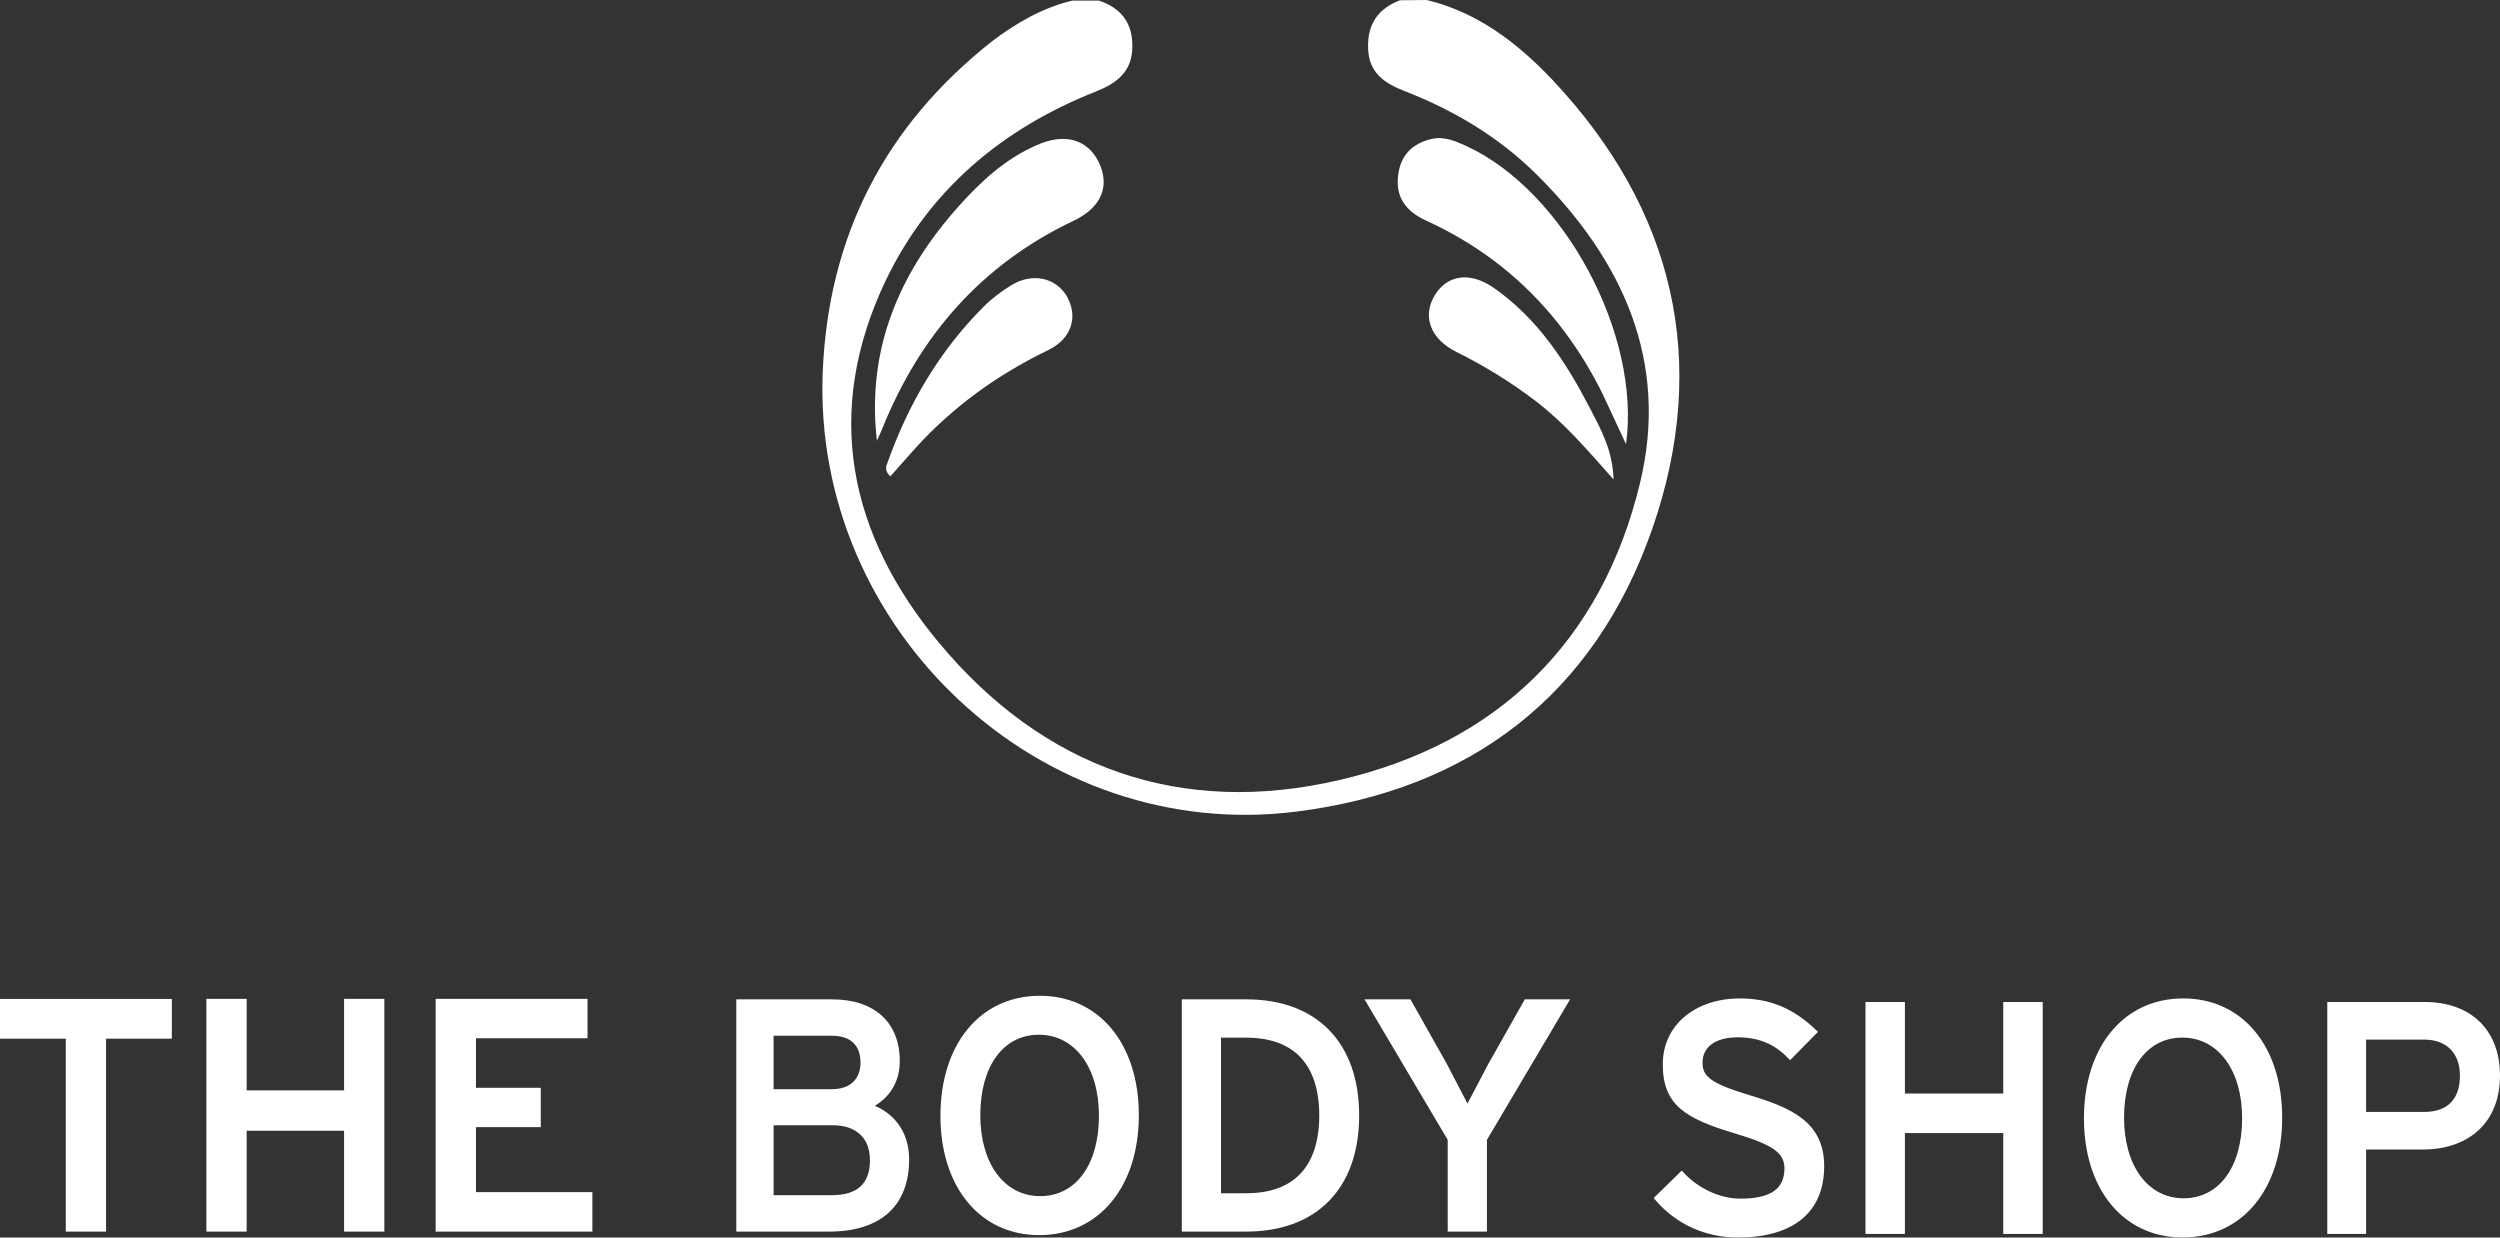
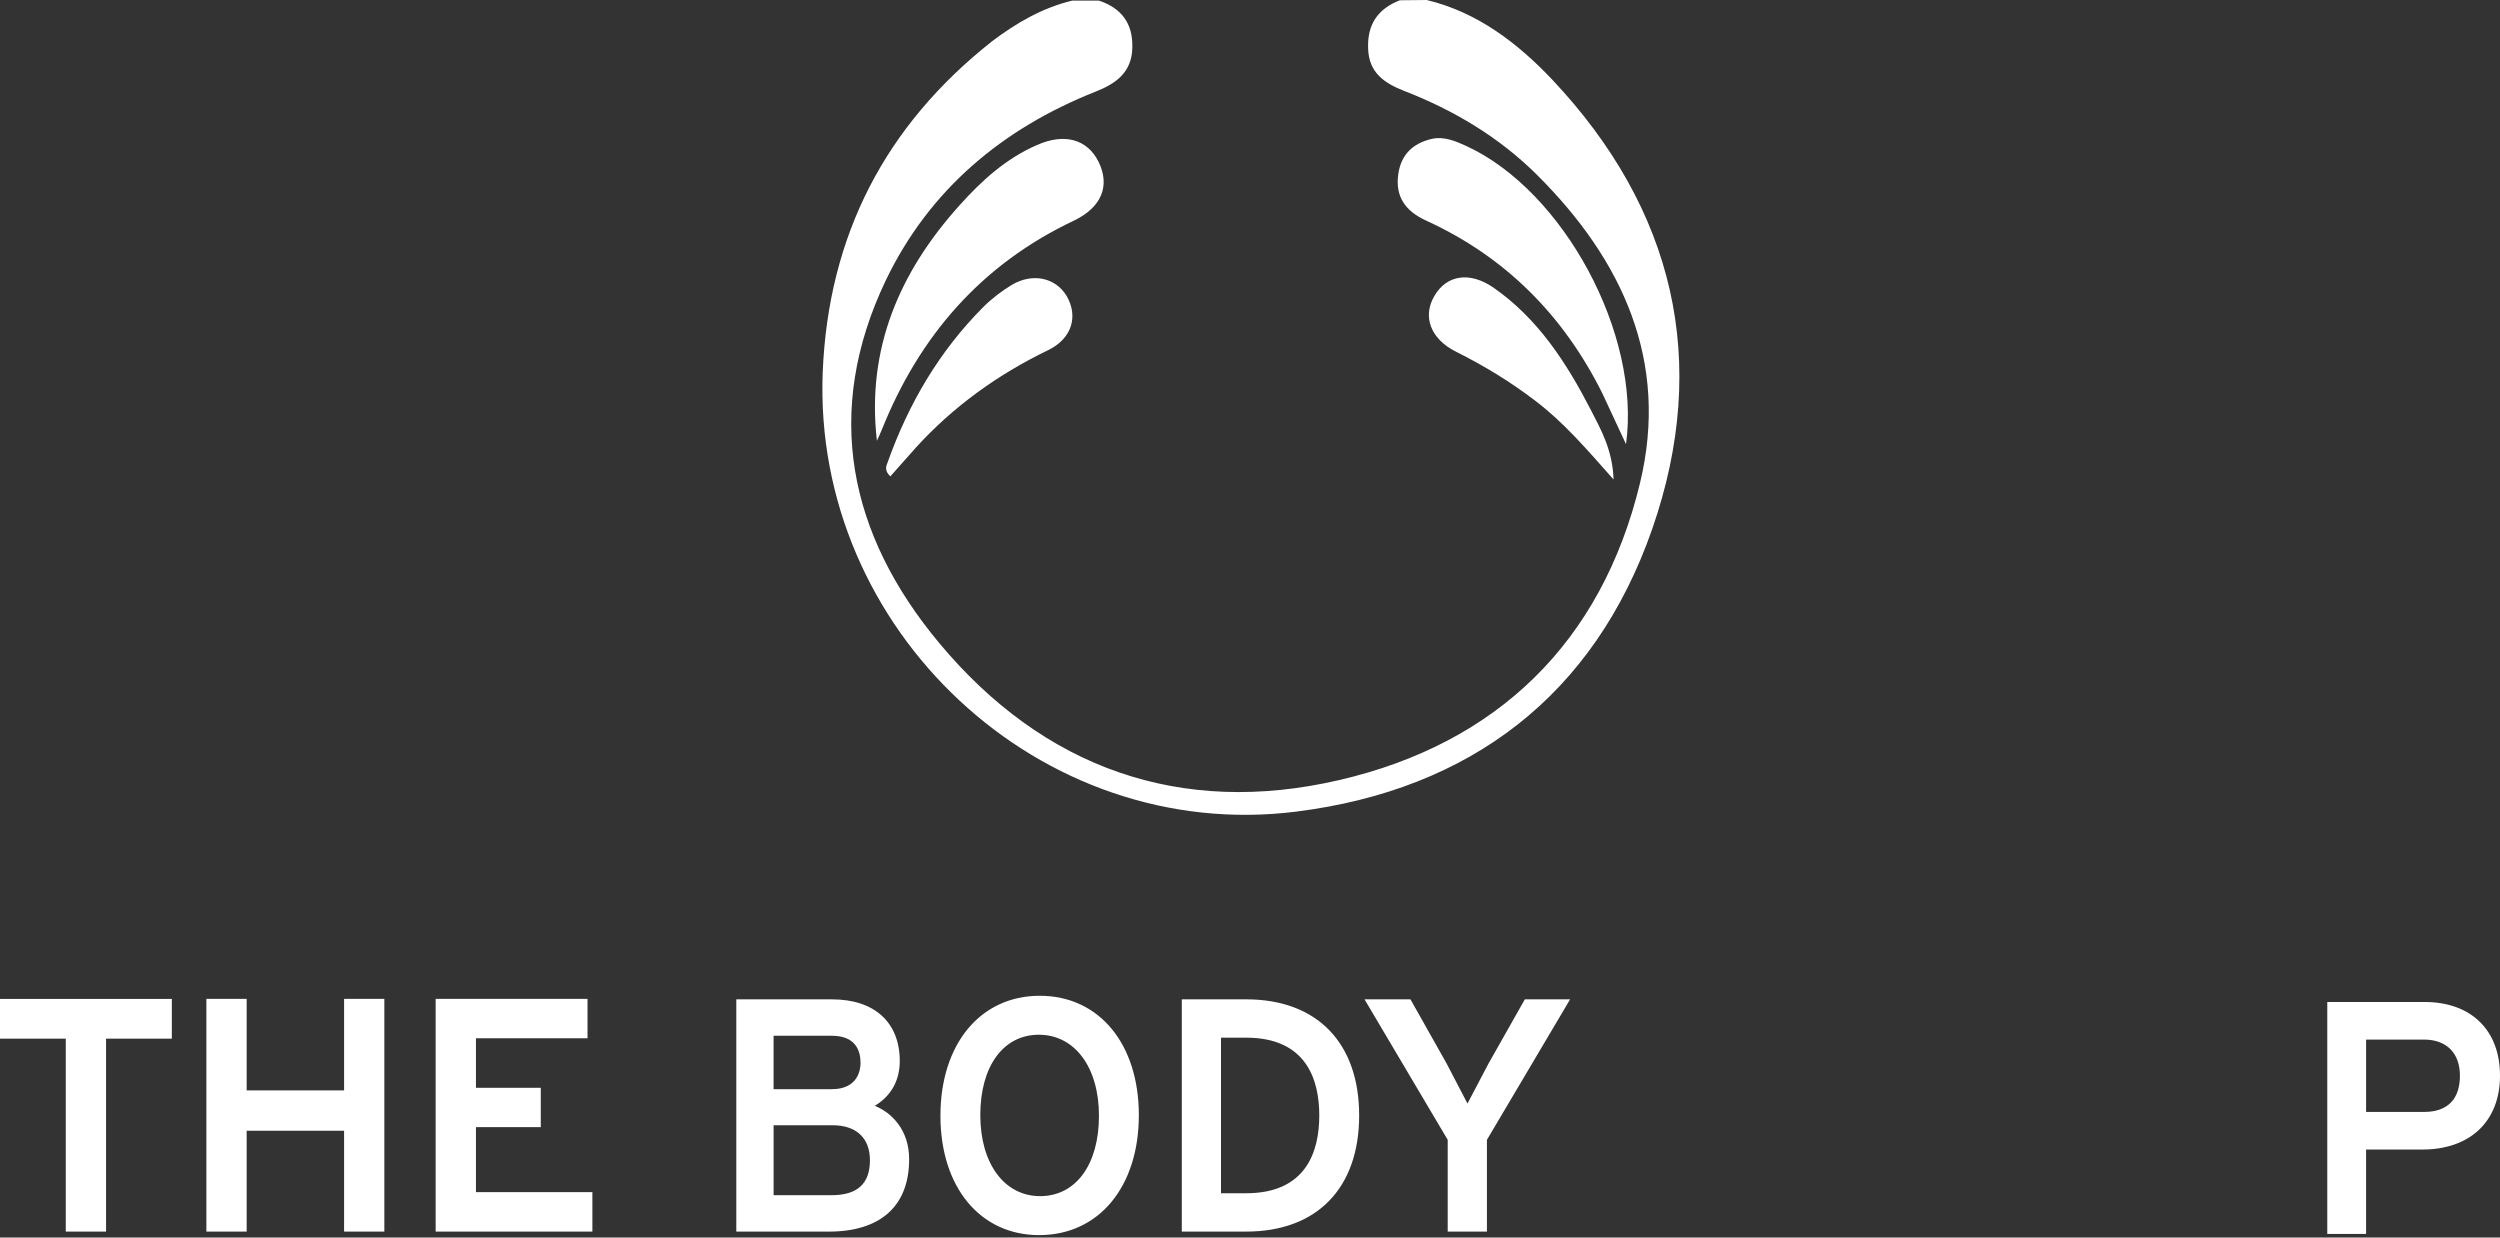
<svg xmlns="http://www.w3.org/2000/svg" viewBox="0 0 125 61.875" fill="#FFFFFF">
  <rect x="0" y="0" width="125" height="61.875" fill="#333333" stroke="none" />
  <path d="M53.611.031h1.339c1.121.375 1.698 1.139 1.666 2.341-.016 1.233-.81 1.811-1.853 2.216-4.64 1.843-8.285 4.886-10.465 9.412-3.161 6.602-1.853 12.736 2.663 18.152 5.217 6.259 12.07 8.694 19.997 6.852 7.896-1.826 13.129-6.899 15.044-14.859 1.464-6.072-.872-11.144-5.155-15.405-1.9-1.889-4.158-3.231-6.65-4.199-.997-.39-1.76-.921-1.791-2.123-.047-1.186.483-1.982 1.589-2.404L71.334 0c2.538.609 4.547 2.154 6.276 3.98 6.105 6.477 7.911 14.11 4.999 22.476-2.897 8.304-9.095 13.033-17.801 14.125-12.786 1.608-24.186-9.068-23.672-21.976.28-6.836 3.13-12.33 8.472-16.545C50.807 1.155 52.115.39 53.61.031h0zm-9.765 22.008c-.53-4.589 1.121-8.428 4.127-11.769 1.106-1.233 2.32-2.341 3.862-3.012 1.386-.624 2.538-.297 3.099.843.576 1.186.156 2.263-1.246 2.934-4.61 2.185-7.709 5.744-9.593 10.442-.078.172-.156.375-.249.562h0zm37.455.171l-1.184-2.544c-1.947-3.902-4.843-6.821-8.799-8.631-1.028-.468-1.573-1.186-1.402-2.341.14-.968.732-1.53 1.666-1.748.623-.14 1.199.109 1.744.359 4.843 2.232 8.737 9.396 7.974 14.906h0zm-36.785 1.608c-.296-.281-.218-.499-.14-.687 1.043-2.934 2.585-5.572 4.797-7.788.42-.421.919-.796 1.433-1.108 1.043-.609 2.18-.343 2.725.562.592 1.015.265 2.123-.903 2.7-2.523 1.217-4.766 2.825-6.65 4.901l-1.261 1.42zm36.162.156c-1.355-1.53-2.492-2.856-3.909-3.933-1.246-.952-2.554-1.748-3.956-2.45-1.293-.64-1.713-1.779-1.075-2.825.607-1.015 1.744-1.202 2.928-.39 2.227 1.545 3.66 3.762 4.875 6.118.514.999 1.09 2.013 1.137 3.481h0zm-51.06 37.605h-7.835V49.945h7.593v1.97h-5.578v2.474h3.241v1.969h-3.241v3.25h5.821v1.97zm-17.285 0h-2.014V49.945h2.014v4.574h4.871v-4.574h2.013v11.634h-2.013v-5.042h-4.871v5.042zm-9.044-9.647H0v-1.987h8.592v1.987H5.303v9.647H3.289v-9.647zm69.097 5.06l-4.16-7.025h2.297l1.801 3.196 1.05 2.014 1.05-1.997 1.817-3.213h2.264l-4.159 7.025v4.587h-1.961v-4.587zM62.31 49.967h-3.22v11.612h3.22c3.536 0 5.648-2.171 5.648-5.806s-2.111-5.806-5.648-5.806m-1.26 1.917h1.26c3.02 0 3.654 2.115 3.654 3.889s-.634 3.889-3.654 3.889h-1.26v-7.778zm-9.06-2.095c-2.971 0-4.968 2.411-4.968 6 0 3.569 1.984 5.967 4.936 5.967 2.981 0 4.984-2.411 4.984-6 0-3.569-1.99-5.967-4.952-5.967m.016 10.018c-1.789 0-2.991-1.628-2.991-4.051 0-2.442 1.148-4.019 2.926-4.019 1.798 0 3.007 1.628 3.007 4.052 0 2.441-1.155 4.018-2.942 4.018m-8.264-4.516c.817-.498 1.246-1.267 1.246-2.241 0-1.93-1.265-3.082-3.383-3.082h-4.79V61.58h4.628c2.589 0 4.014-1.285 4.014-3.617 0-1.47-.869-2.327-1.715-2.671m-2.169 4.468H38.68v-3.498h2.943c1.191 0 1.874.638 1.874 1.749 0 1.176-.629 1.749-1.924 1.749m.016-5.301h-2.91v-2.671h2.91c1.189 0 1.438.74 1.438 1.36 0 .307-.104 1.311-1.438 1.311m79.642-4.359h-4.867v11.598h1.94v-4.221h2.814c2.395 0 3.882-1.417 3.882-3.697 0-2.27-1.444-3.68-3.769-3.68m-.032 5.498h-2.895v-3.619h2.895c1.125 0 1.797.674 1.797 1.801 0 1.189-.622 1.817-1.797 1.817" />
-   <path d="M109.161 49.921c-2.969 0-4.963 2.408-4.963 5.993 0 3.565 1.981 5.96 4.931 5.96 2.978 0 4.98-2.408 4.98-5.993 0-3.565-1.988-5.96-4.947-5.96m.016 9.993c-1.78 0-2.975-1.62-2.975-4.033 0-2.43 1.143-4.001 2.911-4.001 1.789 0 2.992 1.621 2.992 4.034 0 2.43-1.149 4-2.927 4m-9.016-9.814h1.972v11.598h-1.972v-5.046h-4.918v5.046h-1.971V50.1h1.971v4.576h4.918V50.1zm-8.954 8.207c0 2.301-1.533 3.568-4.317 3.568-1.627 0-3.091-.666-4.124-1.876l-.084-.099 1.405-1.371.097.105c.736.8 1.823 1.298 2.835 1.298 1.501 0 2.201-.48 2.201-1.51 0-.772-.572-1.18-2.45-1.743-2.512-.749-3.633-1.427-3.633-3.464 0-1.939 1.59-3.293 3.866-3.293 1.479 0 2.684.5 3.792 1.575l.1.098-1.391 1.413-.099-.101c-.704-.72-1.484-1.041-2.531-1.041-1.095 0-1.749.474-1.749 1.268 0 .651.329 1.021 2.369 1.63 2.032.619 3.713 1.314 3.713 3.544" />
</svg>